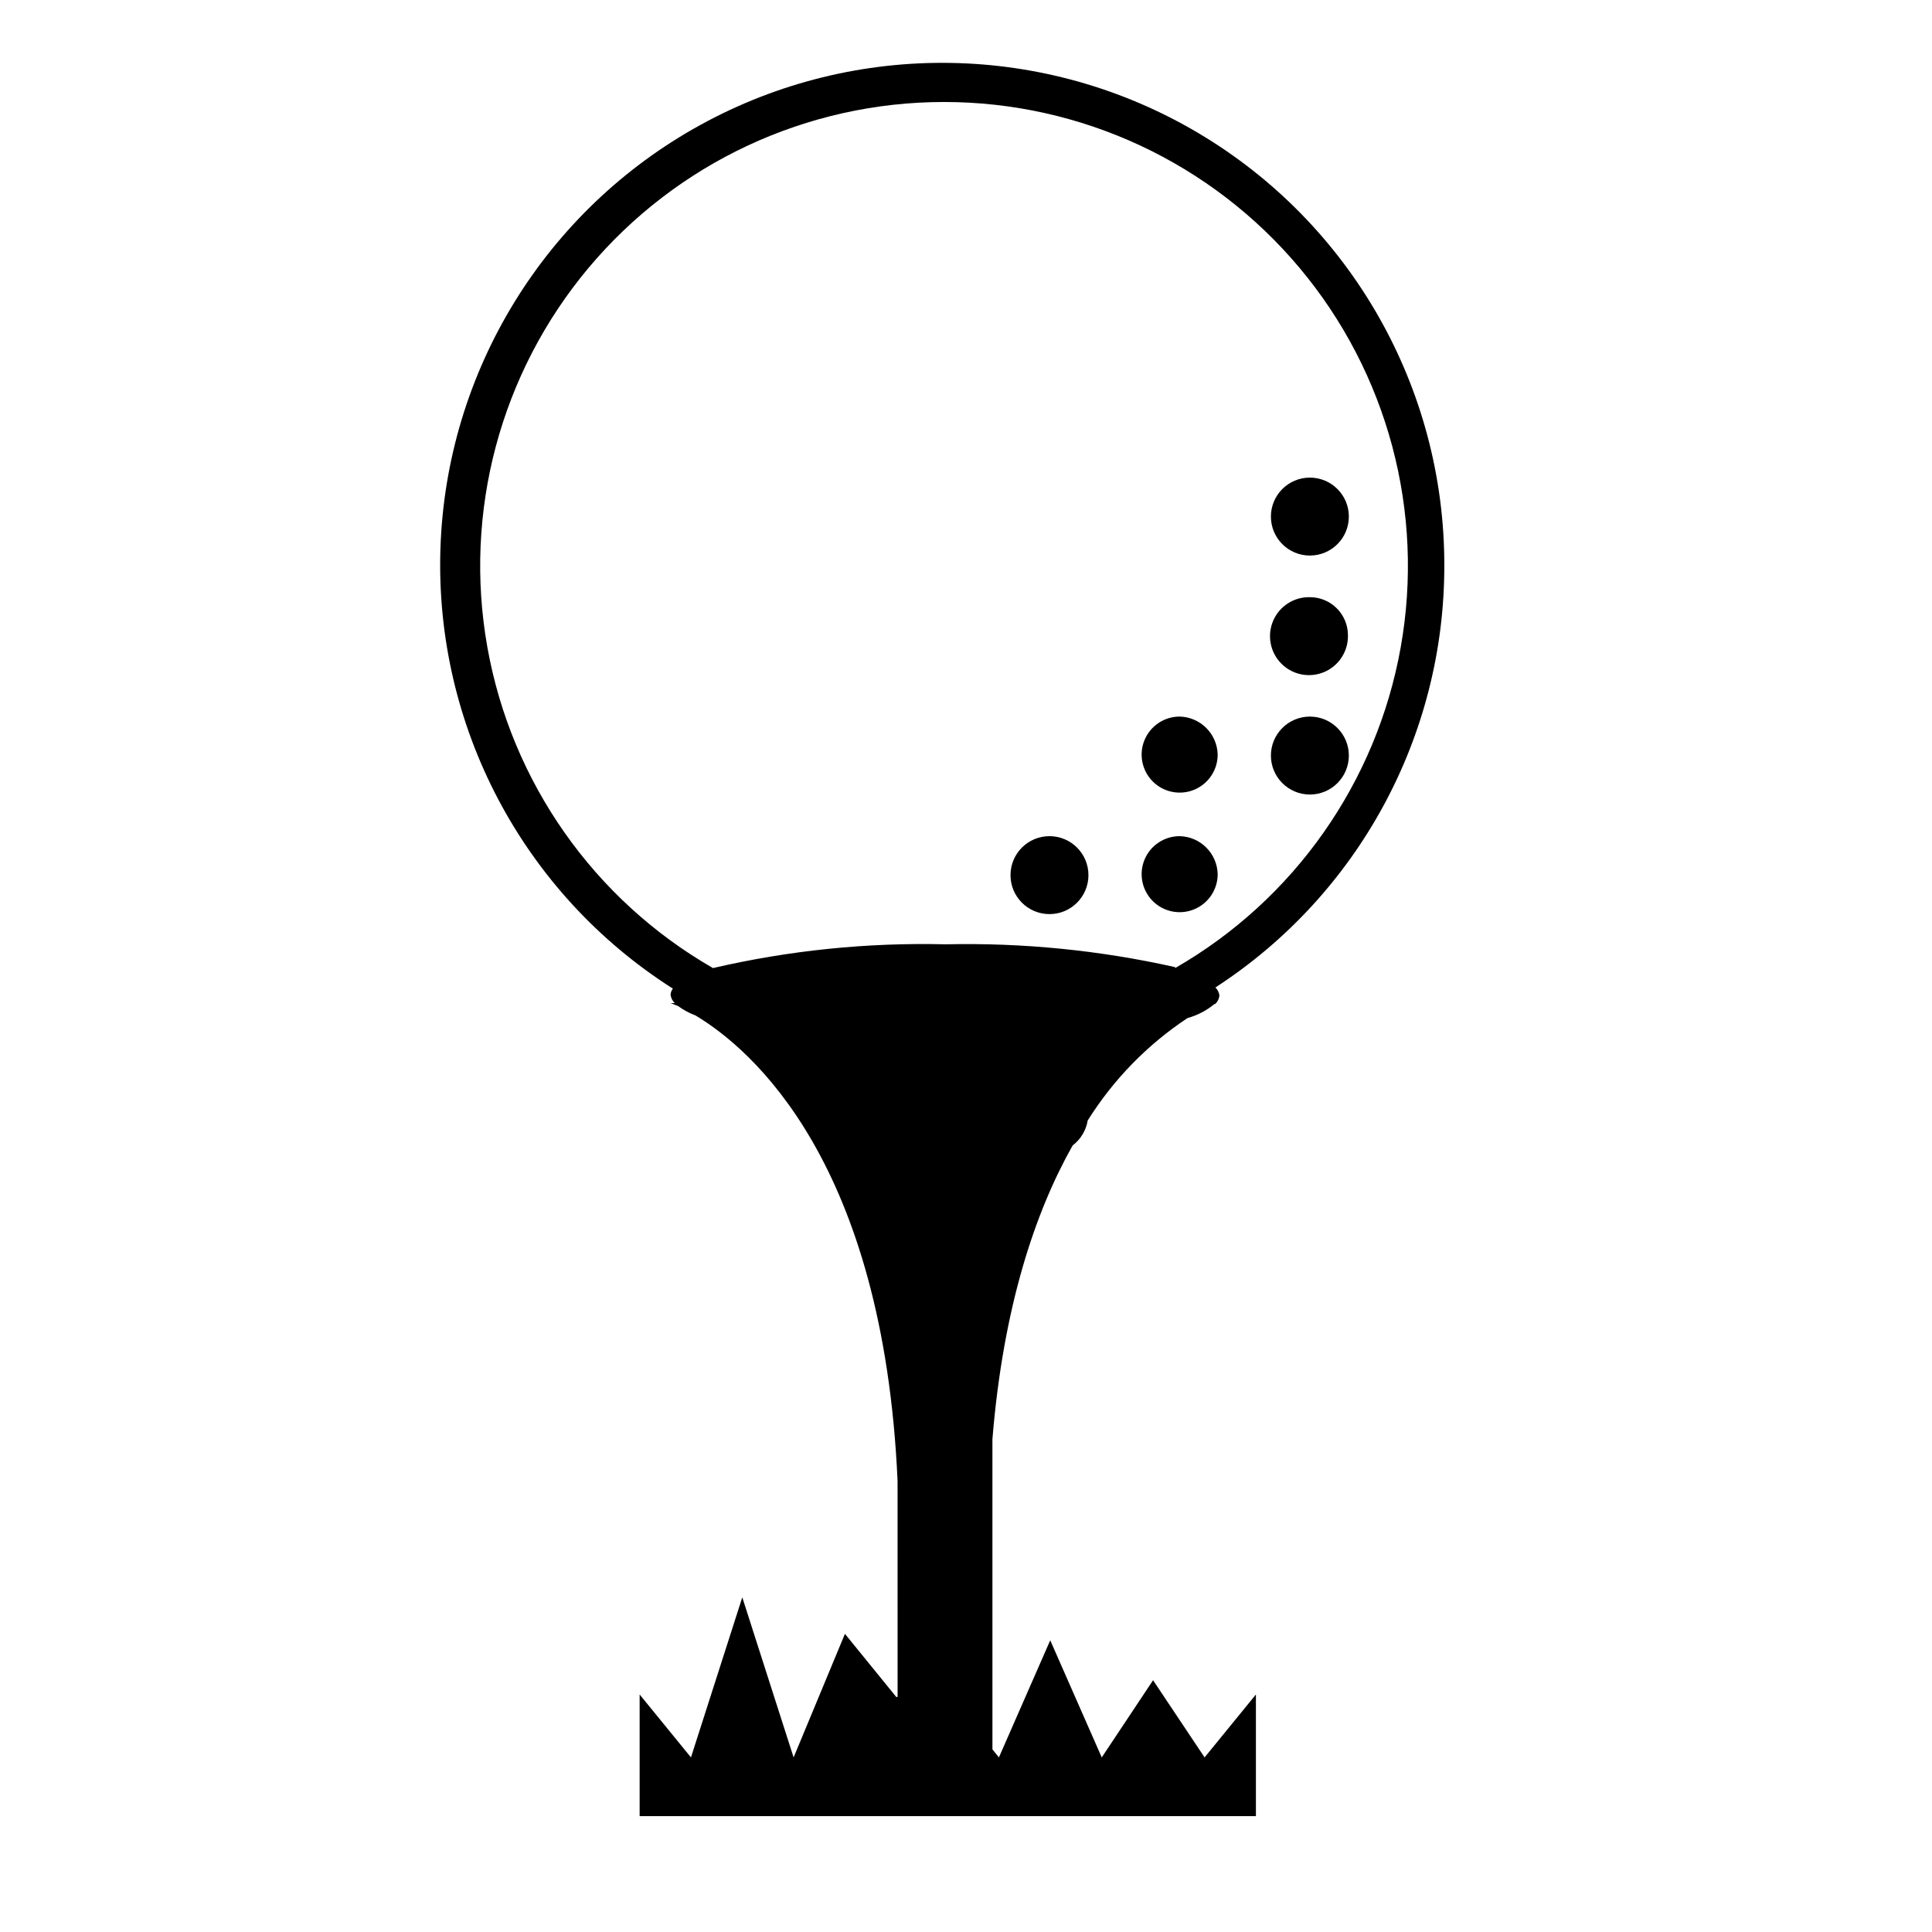
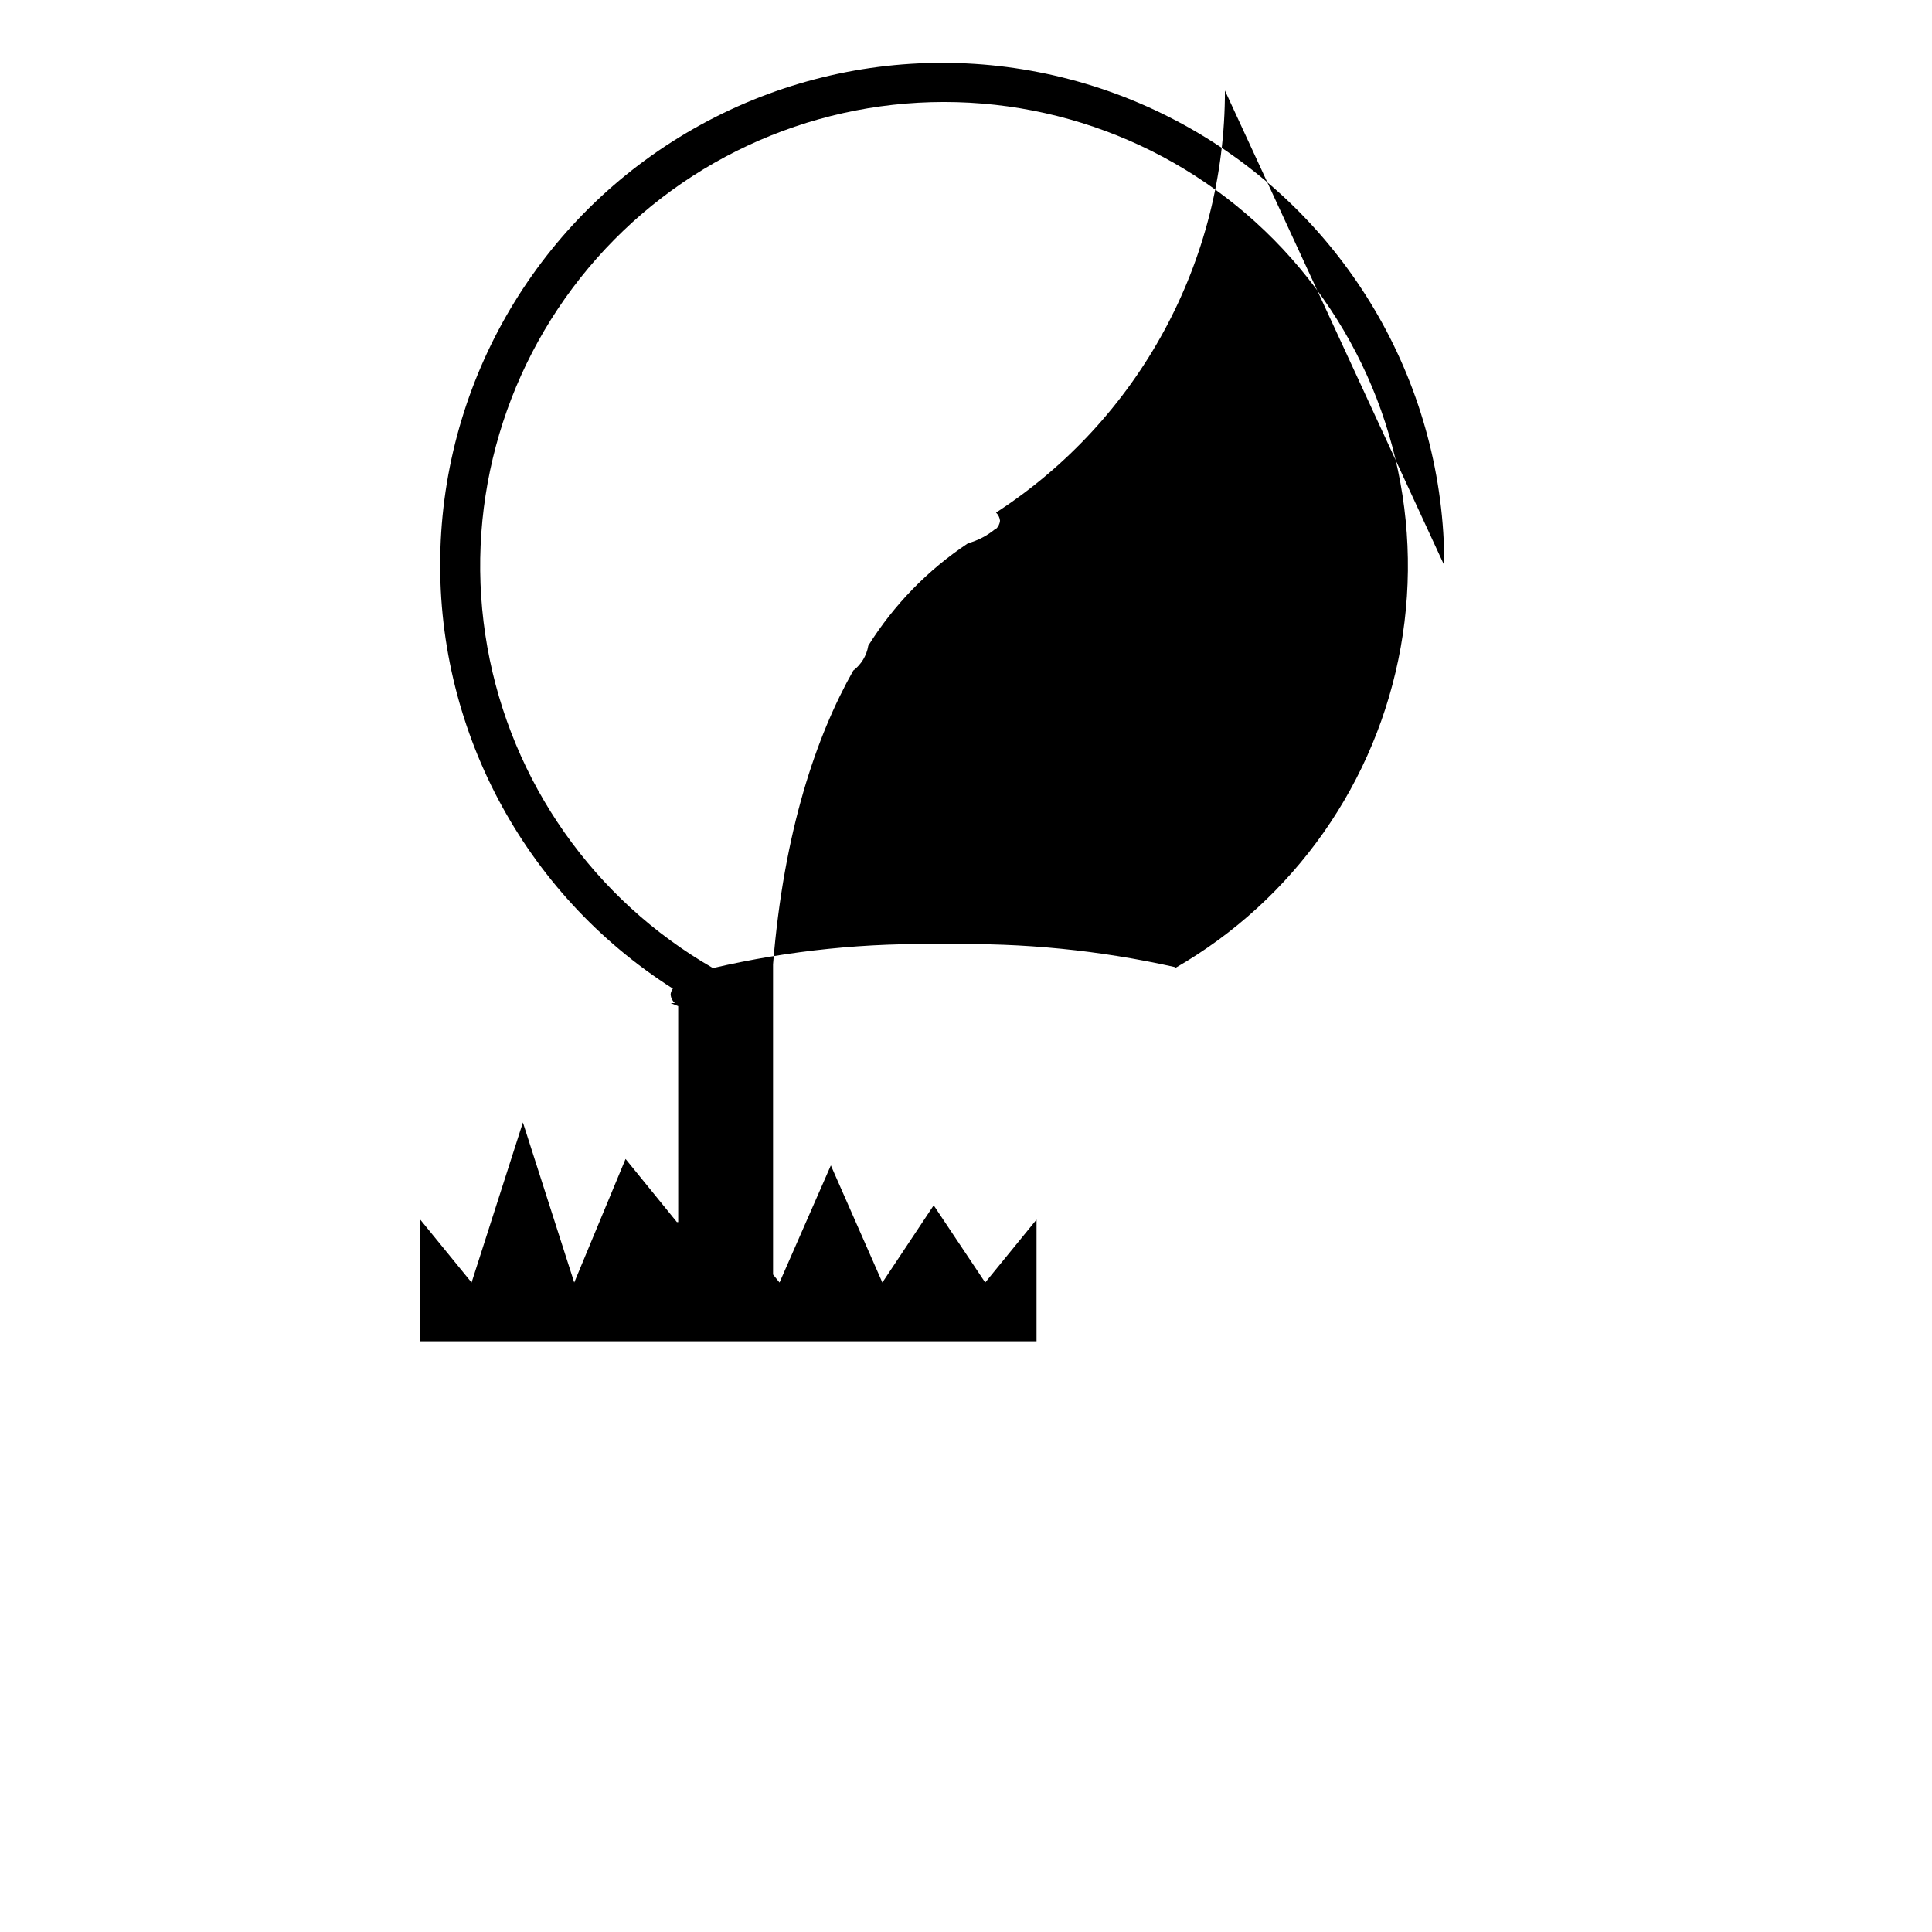
<svg xmlns="http://www.w3.org/2000/svg" fill="#000000" width="800px" height="800px" version="1.1" viewBox="144 144 512 512">
  <g>
-     <path d="m526.76 293.85c0.047-47.043-24.746-90.613-65.215-114.6-40.465-23.984-90.59-24.82-131.83-2.195-41.246 22.621-67.477 65.344-68.996 112.36-1.52 47.016 21.898 91.34 61.598 116.58-0.359 0.465-0.57 1.027-0.605 1.613 0.094 0.848 0.484 1.633 1.109 2.219h-1.109l2.016 0.805c1.406 1.027 2.949 1.859 4.582 2.469 14.812 8.867 49.777 38.742 53.555 123.38l0.004 57.234h-0.352l-13.602-16.727-13.602 32.746-13.602-42.422-13.602 42.422-13.602-16.676v32.242h163.32v-32.242l-13.602 16.676-13.652-20.453-13.602 20.453-13.652-31.035-13.602 31.035-1.715-2.117-0.004-82.219c2.871-35.266 11.438-60.457 21.262-77.84 2.121-1.613 3.547-3.973 3.981-6.602 6.777-10.832 15.797-20.094 26.449-27.152 2.621-0.727 5.059-1.996 7.156-3.731h0.605-0.406c0.621-0.582 1.016-1.367 1.109-2.215-0.086-0.824-0.461-1.594-1.059-2.168 37.883-24.578 60.723-66.688 60.66-111.84zm-71.34 106.45c-19.949-4.469-40.371-6.5-60.809-6.047-20.742-0.508-41.461 1.609-61.668 6.297-31.535-18.113-53.426-49.266-59.793-85.07-6.367-35.805 3.449-72.594 26.805-100.47 23.359-27.875 57.859-43.98 94.227-43.98 36.367 0 70.867 16.105 94.227 43.98 23.355 27.875 33.172 64.664 26.805 100.47-6.367 35.805-28.258 66.957-59.793 85.07z" />
-     <path d="m501.46 280.9c0 5.703-4.625 10.328-10.328 10.328s-10.328-4.625-10.328-10.328c0-5.703 4.625-10.328 10.328-10.328s10.328 4.625 10.328 10.328" />
+     <path d="m526.76 293.85c0.047-47.043-24.746-90.613-65.215-114.6-40.465-23.984-90.59-24.82-131.83-2.195-41.246 22.621-67.477 65.344-68.996 112.36-1.52 47.016 21.898 91.34 61.598 116.58-0.359 0.465-0.57 1.027-0.605 1.613 0.094 0.848 0.484 1.633 1.109 2.219h-1.109l2.016 0.805l0.004 57.234h-0.352l-13.602-16.727-13.602 32.746-13.602-42.422-13.602 42.422-13.602-16.676v32.242h163.32v-32.242l-13.602 16.676-13.652-20.453-13.602 20.453-13.652-31.035-13.602 31.035-1.715-2.117-0.004-82.219c2.871-35.266 11.438-60.457 21.262-77.84 2.121-1.613 3.547-3.973 3.981-6.602 6.777-10.832 15.797-20.094 26.449-27.152 2.621-0.727 5.059-1.996 7.156-3.731h0.605-0.406c0.621-0.582 1.016-1.367 1.109-2.215-0.086-0.824-0.461-1.594-1.059-2.168 37.883-24.578 60.723-66.688 60.66-111.84zm-71.34 106.45c-19.949-4.469-40.371-6.5-60.809-6.047-20.742-0.508-41.461 1.609-61.668 6.297-31.535-18.113-53.426-49.266-59.793-85.07-6.367-35.805 3.449-72.594 26.805-100.47 23.359-27.875 57.859-43.98 94.227-43.98 36.367 0 70.867 16.105 94.227 43.98 23.355 27.875 33.172 64.664 26.805 100.47-6.367 35.805-28.258 66.957-59.793 85.07z" />
    <path d="m491.14 302.26c-4.219-0.102-8.078 2.379-9.742 6.258-1.664 3.883-0.793 8.387 2.191 11.371 2.984 2.988 7.488 3.856 11.371 2.191 3.879-1.664 6.359-5.519 6.258-9.742 0-2.672-1.062-5.234-2.953-7.125-1.891-1.891-4.453-2.953-7.125-2.953z" />
    <path d="m456.62 333.9c-4.074 0-7.746 2.457-9.309 6.219-1.559 3.766-0.695 8.102 2.184 10.984 2.883 2.879 7.219 3.742 10.984 2.184 3.762-1.562 6.219-5.234 6.219-9.309-0.133-5.512-4.566-9.945-10.078-10.078z" />
    <path d="m501.46 344.23c0 5.703-4.625 10.328-10.328 10.328s-10.328-4.625-10.328-10.328c0-5.703 4.625-10.328 10.328-10.328s10.328 4.625 10.328 10.328" />
    <path d="m432.45 375.92c0 5.703-4.625 10.328-10.328 10.328-5.707 0-10.328-4.625-10.328-10.328 0-5.707 4.621-10.328 10.328-10.328 5.703 0 10.328 4.621 10.328 10.328" />
-     <path d="m456.62 365.59c-4.074 0-7.746 2.453-9.309 6.219-1.559 3.766-0.695 8.098 2.184 10.98 2.883 2.883 7.219 3.746 10.984 2.184 3.762-1.559 6.219-5.234 6.219-9.309-0.133-5.508-4.566-9.941-10.078-10.074z" />
  </g>
</svg>